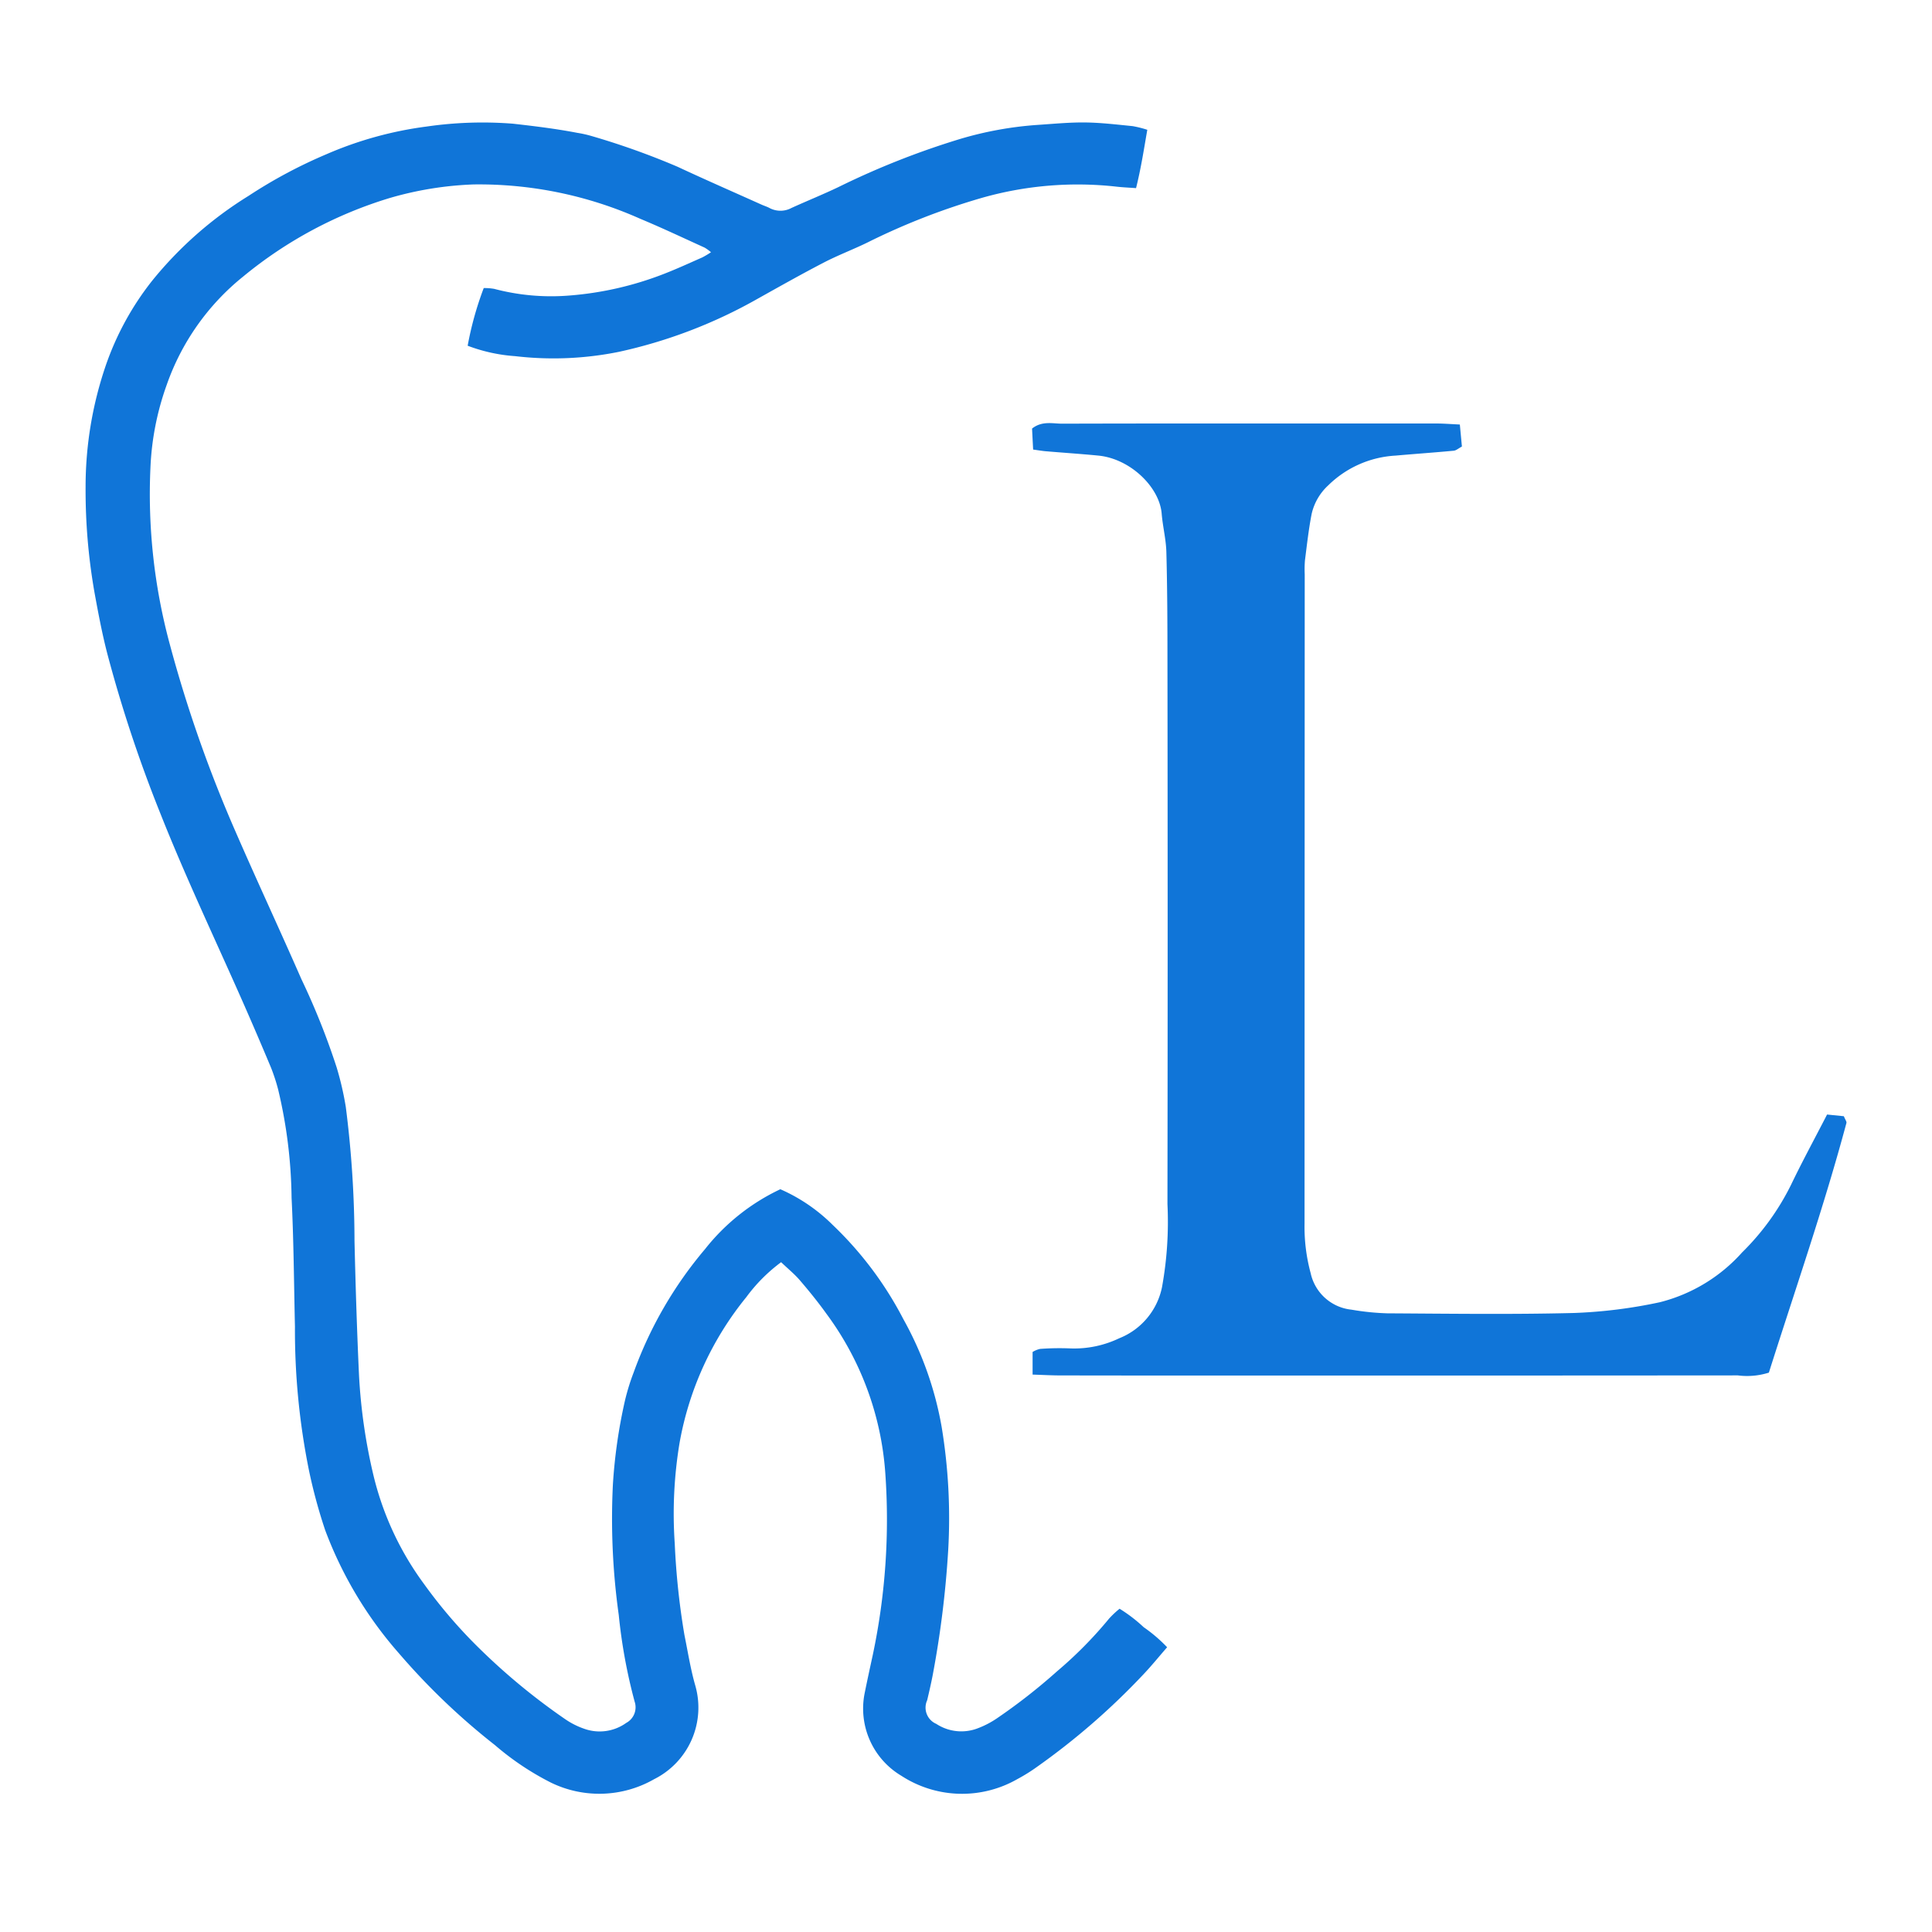
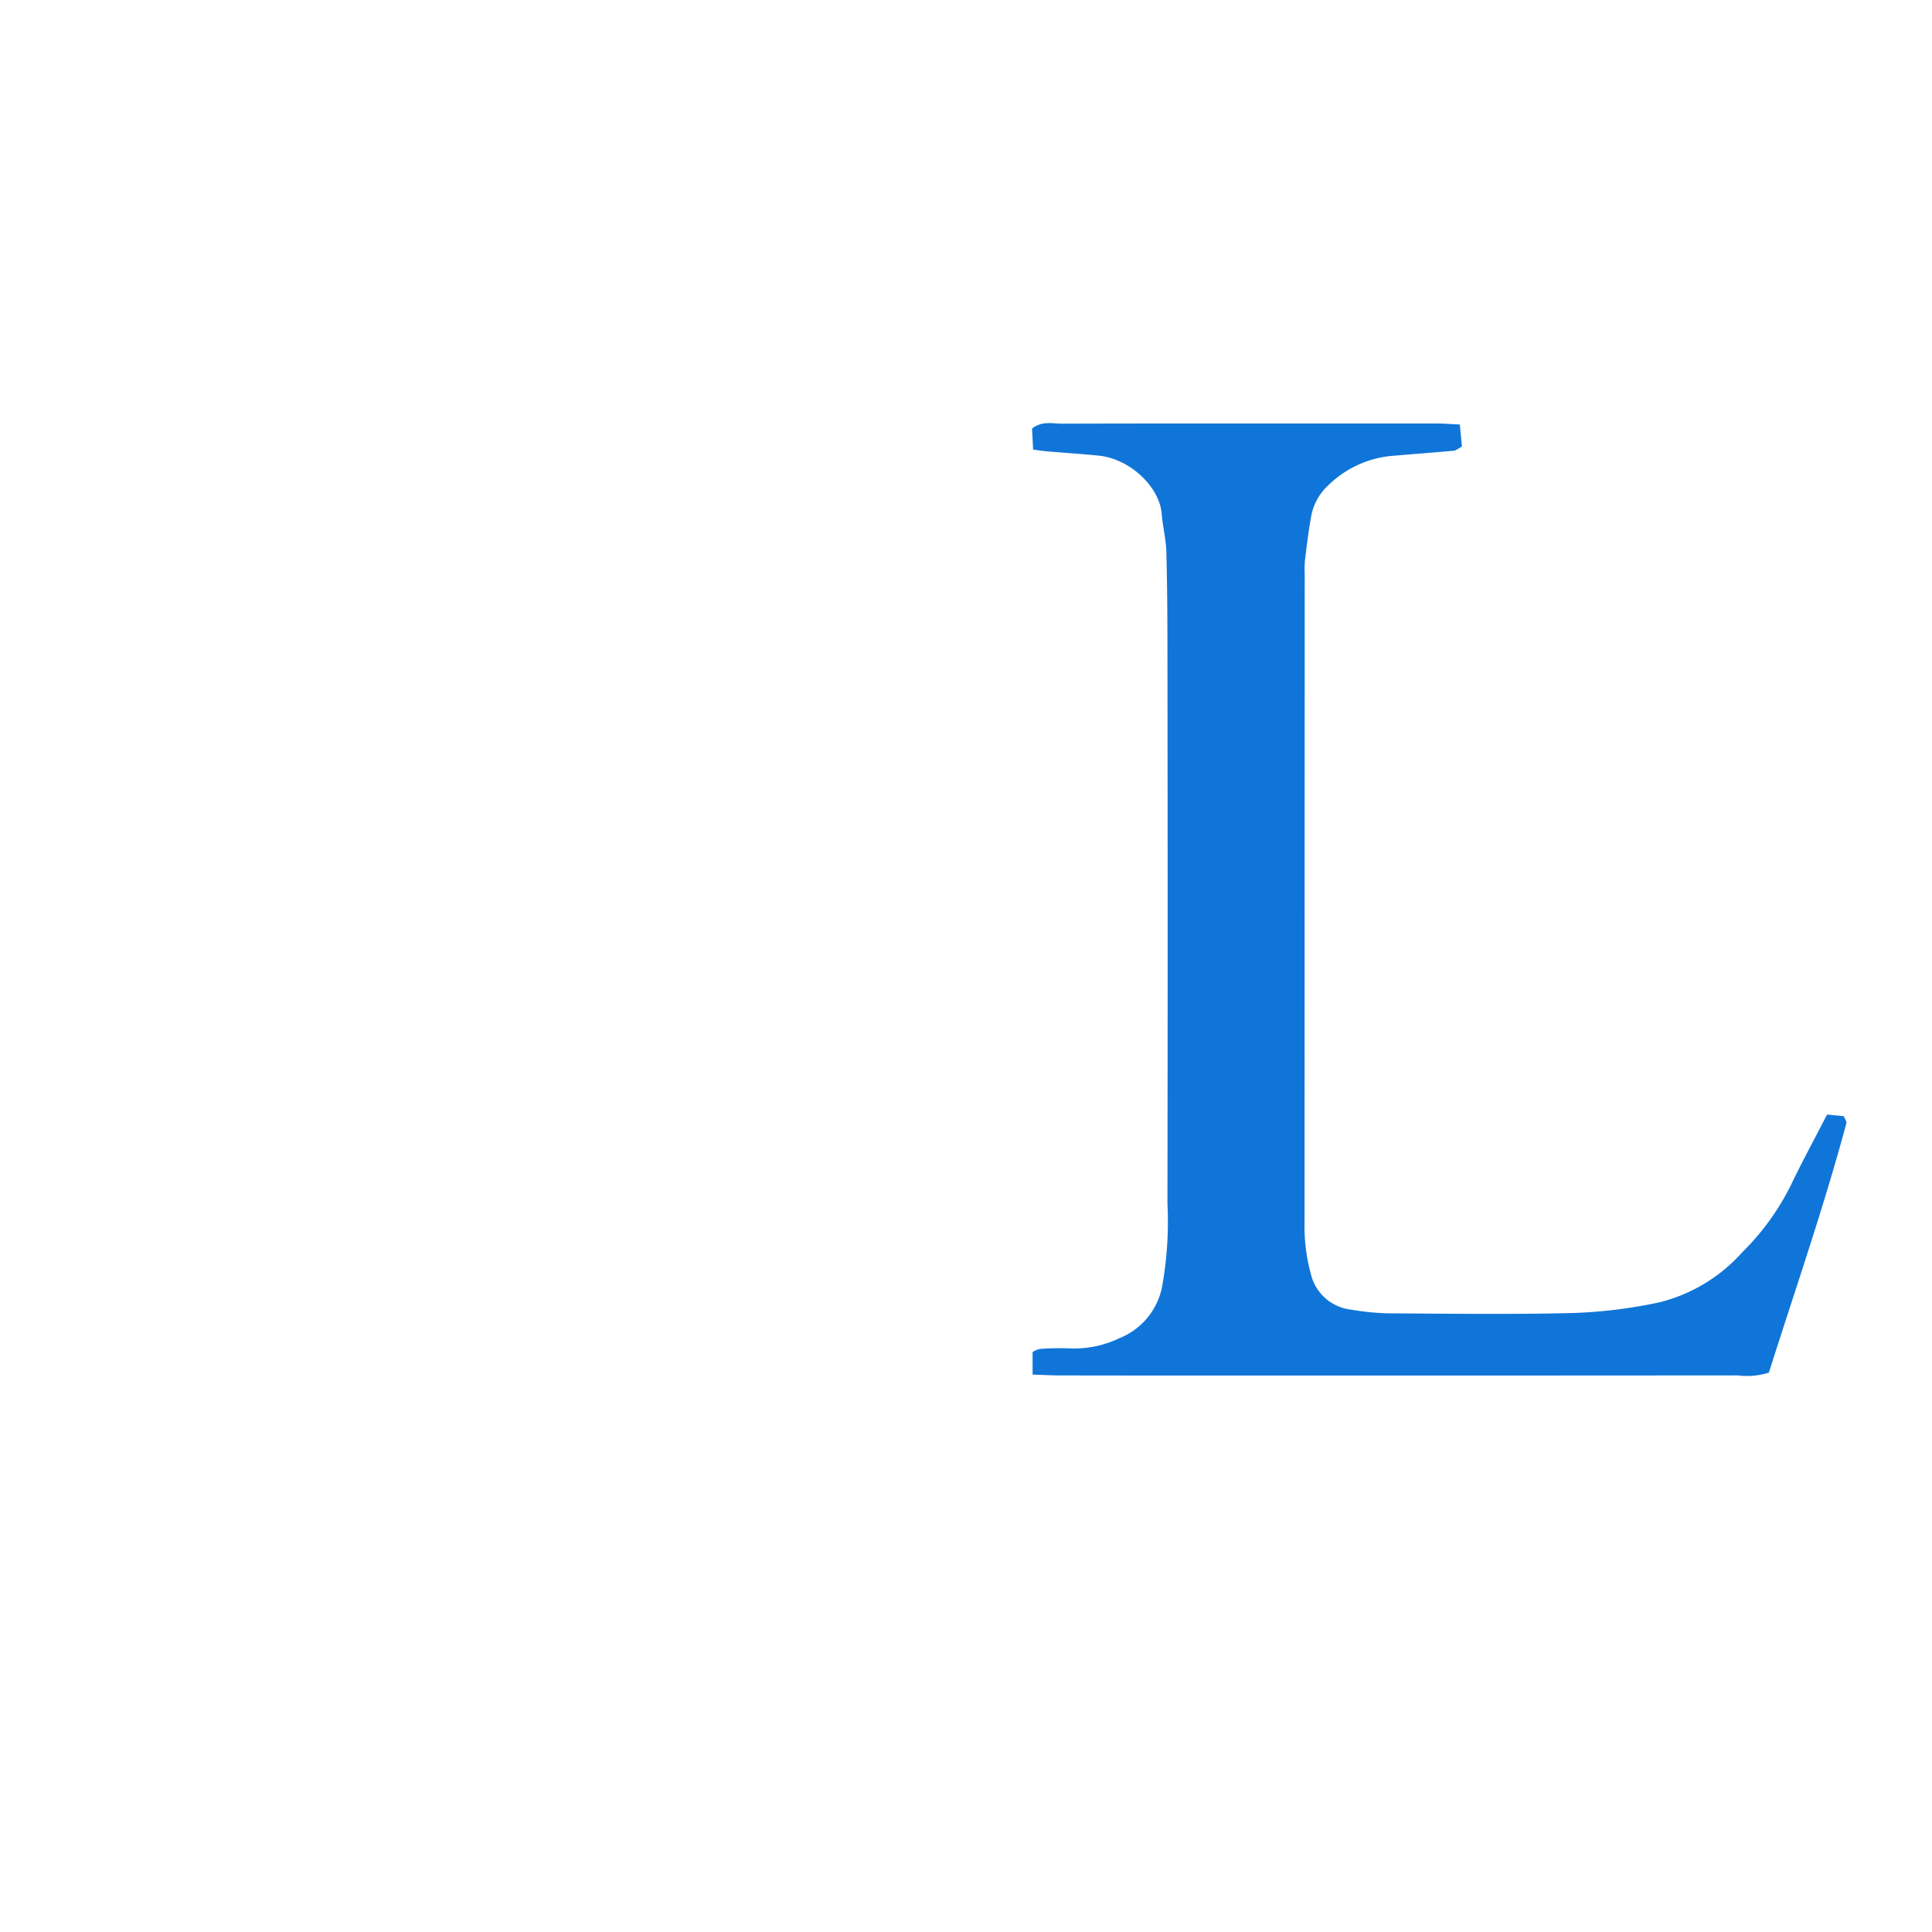
<svg xmlns="http://www.w3.org/2000/svg" width="158" height="158" viewBox="0 0 158 158">
  <g id="Group_443" data-name="Group 443" transform="translate(-252 -4960)">
-     <rect id="Rectangle_206" data-name="Rectangle 206" width="158" height="158" transform="translate(252 4960)" fill="#fff" />
    <g id="Group_442" data-name="Group 442" transform="translate(-90.028 150)">
-       <path id="Path_2424" data-name="Path 2424" d="M56.886,93.219a13.482,13.482,0,0,0-2.851,2.86,26.1,26.1,0,0,0-5.466,11.957,35.411,35.411,0,0,0-.387,8.211,60.518,60.518,0,0,0,.792,7.466c.279,1.367.494,2.752.875,4.091A6.542,6.542,0,0,1,46.5,135.5a9.027,9.027,0,0,1-8.471.269,22.71,22.71,0,0,1-4.552-3.053,55.332,55.332,0,0,1-7.827-7.479,32.439,32.439,0,0,1-6.057-10.1,43,43,0,0,1-1.323-4.875,57.8,57.8,0,0,1-1.149-11.768c-.082-3.514-.1-7.031-.276-10.541a39.858,39.858,0,0,0-1.1-8.86,15.322,15.322,0,0,0-.582-1.781q-1.141-2.731-2.336-5.439c-2.256-5.107-4.653-10.15-6.712-15.345A112.007,112.007,0,0,1,1.79,43.513c-.436-1.673-.756-3.378-1.066-5.08A48.361,48.361,0,0,1,0,29.812,30.62,30.62,0,0,1,1.65,19.89a23.487,23.487,0,0,1,3.8-6.94,31.287,31.287,0,0,1,7.884-6.936,39.947,39.947,0,0,1,6.359-3.4A30.33,30.33,0,0,1,27.88.35a31.836,31.836,0,0,1,7.06-.235c1.772.2,3.534.414,5.283.751a9.217,9.217,0,0,1,1.129.251A61.674,61.674,0,0,1,48.42,3.641C50.686,4.7,52.979,5.7,55.262,6.727c.219.1.453.168.664.281a1.9,1.9,0,0,0,1.8,0c1.27-.578,2.567-1.1,3.823-1.7A66.041,66.041,0,0,1,71.47,1.379,29.234,29.234,0,0,1,77.848.215c1.3-.086,2.6-.214,3.892-.2s2.593.172,3.887.3a8.762,8.762,0,0,1,1.2.3c-.279,1.6-.514,3.147-.92,4.77-.555-.041-1.073-.06-1.586-.119A28.59,28.59,0,0,0,73.3,6.181a55.552,55.552,0,0,0-9.4,3.671c-1.17.567-2.392,1.029-3.543,1.627-1.837.954-3.641,1.972-5.448,2.982A40.405,40.405,0,0,1,43.62,18.772a26.891,26.891,0,0,1-8.49.354,13.542,13.542,0,0,1-3.884-.852,26.9,26.9,0,0,1,1.314-4.716,4.706,4.706,0,0,1,.853.065,18.241,18.241,0,0,0,6.141.546,27.011,27.011,0,0,0,7.7-1.753c1.076-.416,2.125-.9,3.182-1.365a7.555,7.555,0,0,0,.71-.423,3.716,3.716,0,0,0-.516-.375c-1.753-.795-3.493-1.621-5.269-2.36a32.377,32.377,0,0,0-13.624-2.81,28.007,28.007,0,0,0-6.829,1.1,34.573,34.573,0,0,0-12.02,6.432,19.7,19.7,0,0,0-6.254,8.859,22.77,22.77,0,0,0-1.331,6.775A47.035,47.035,0,0,0,6.887,42.694a108.046,108.046,0,0,0,5.4,15.372c1.747,4.016,3.6,7.983,5.357,12A59.173,59.173,0,0,1,20.534,77.3a25.317,25.317,0,0,1,.746,3.231,87.382,87.382,0,0,1,.711,10.945c.086,3.658.2,7.316.368,10.971a45.606,45.606,0,0,0,1.2,8.279,24.668,24.668,0,0,0,4.136,8.838,40.2,40.2,0,0,0,4.62,5.355,52.238,52.238,0,0,0,6.912,5.679,6.416,6.416,0,0,0,1.541.778,3.733,3.733,0,0,0,3.447-.477,1.448,1.448,0,0,0,.687-1.736,44.069,44.069,0,0,1-1.3-7.09,56.635,56.635,0,0,1-.48-10.656,42.936,42.936,0,0,1,.981-6.848,17.948,17.948,0,0,1,.722-2.34,32.865,32.865,0,0,1,5.831-10.073,17.171,17.171,0,0,1,6.16-4.9,14.058,14.058,0,0,1,4.283,2.92,29.2,29.2,0,0,1,5.782,7.712,27.94,27.94,0,0,1,3.127,8.8,45.767,45.767,0,0,1,.537,10.075,81.292,81.292,0,0,1-1.284,10.313c-.129.66-.281,1.315-.436,1.969a1.445,1.445,0,0,0,.741,1.932,3.737,3.737,0,0,0,3.463.338,7.411,7.411,0,0,0,1.527-.807,47.491,47.491,0,0,0,4.889-3.827,33.469,33.469,0,0,0,4.258-4.313,7.688,7.688,0,0,1,.857-.805,12.426,12.426,0,0,1,1.967,1.507,12.3,12.3,0,0,1,1.921,1.643c-.675.775-1.278,1.521-1.936,2.215A57.52,57.52,0,0,1,77.8,134.5a13.988,13.988,0,0,1-1.595.993,9.1,9.1,0,0,1-9.489-.267,6.394,6.394,0,0,1-3.02-6.675c.216-1.083.453-2.162.687-3.241a53.492,53.492,0,0,0,1.01-14.936,24.787,24.787,0,0,0-4.821-12.953c-.672-.937-1.4-1.835-2.152-2.711-.434-.508-.962-.936-1.537-1.485" transform="translate(349.028 4820)" fill="#1075d8" />
      <path id="Path_2425" data-name="Path 2425" d="M299.841,123.605v-1.853a2.01,2.01,0,0,1,.611-.252,21.932,21.932,0,0,1,2.505-.039,8.513,8.513,0,0,0,3.967-.83,5.718,5.718,0,0,0,3.5-4.178,29.873,29.873,0,0,0,.446-6.8q.032-22.331,0-44.663c0-2.885-.013-5.772-.089-8.656-.028-1.053-.3-2.1-.384-3.152-.181-2.154-2.555-4.479-5.173-4.737-1.434-.14-2.872-.234-4.308-.356-.293-.025-.585-.077-1.031-.138-.031-.612-.061-1.183-.088-1.717.829-.655,1.7-.394,2.5-.4,7.526-.023,15.052-.014,22.578-.014,2.661,0,5.321,0,7.982,0,.6,0,1.2.05,1.925.084l.169,1.8c-.283.15-.469.323-.669.342-1.586.149-3.175.259-4.762.4a8.517,8.517,0,0,0-5.5,2.432,4.539,4.539,0,0,0-1.355,2.323c-.247,1.261-.388,2.545-.551,3.821a9.056,9.056,0,0,0-.018,1.138q-.009,26.546-.015,53.093a14.491,14.491,0,0,0,.5,4.05,3.817,3.817,0,0,0,3.335,2.988,20.88,20.88,0,0,0,2.942.3c5.092.029,10.187.1,15.276-.029a40.094,40.094,0,0,0,7-.878,13.411,13.411,0,0,0,6.731-4.075,20.435,20.435,0,0,0,3.993-5.51c.915-1.907,1.927-3.768,2.956-5.766l1.372.139c.112.281.242.437.211.552-1.846,6.887-4.189,13.616-6.342,20.416a5.9,5.9,0,0,1-2.538.227q-22.578.019-45.157.011-5.132,0-10.263-.009c-.673,0-1.345-.039-2.25-.068" transform="translate(126.633 4798.814)" fill="#1075d8" />
    </g>
  </g>
</svg>